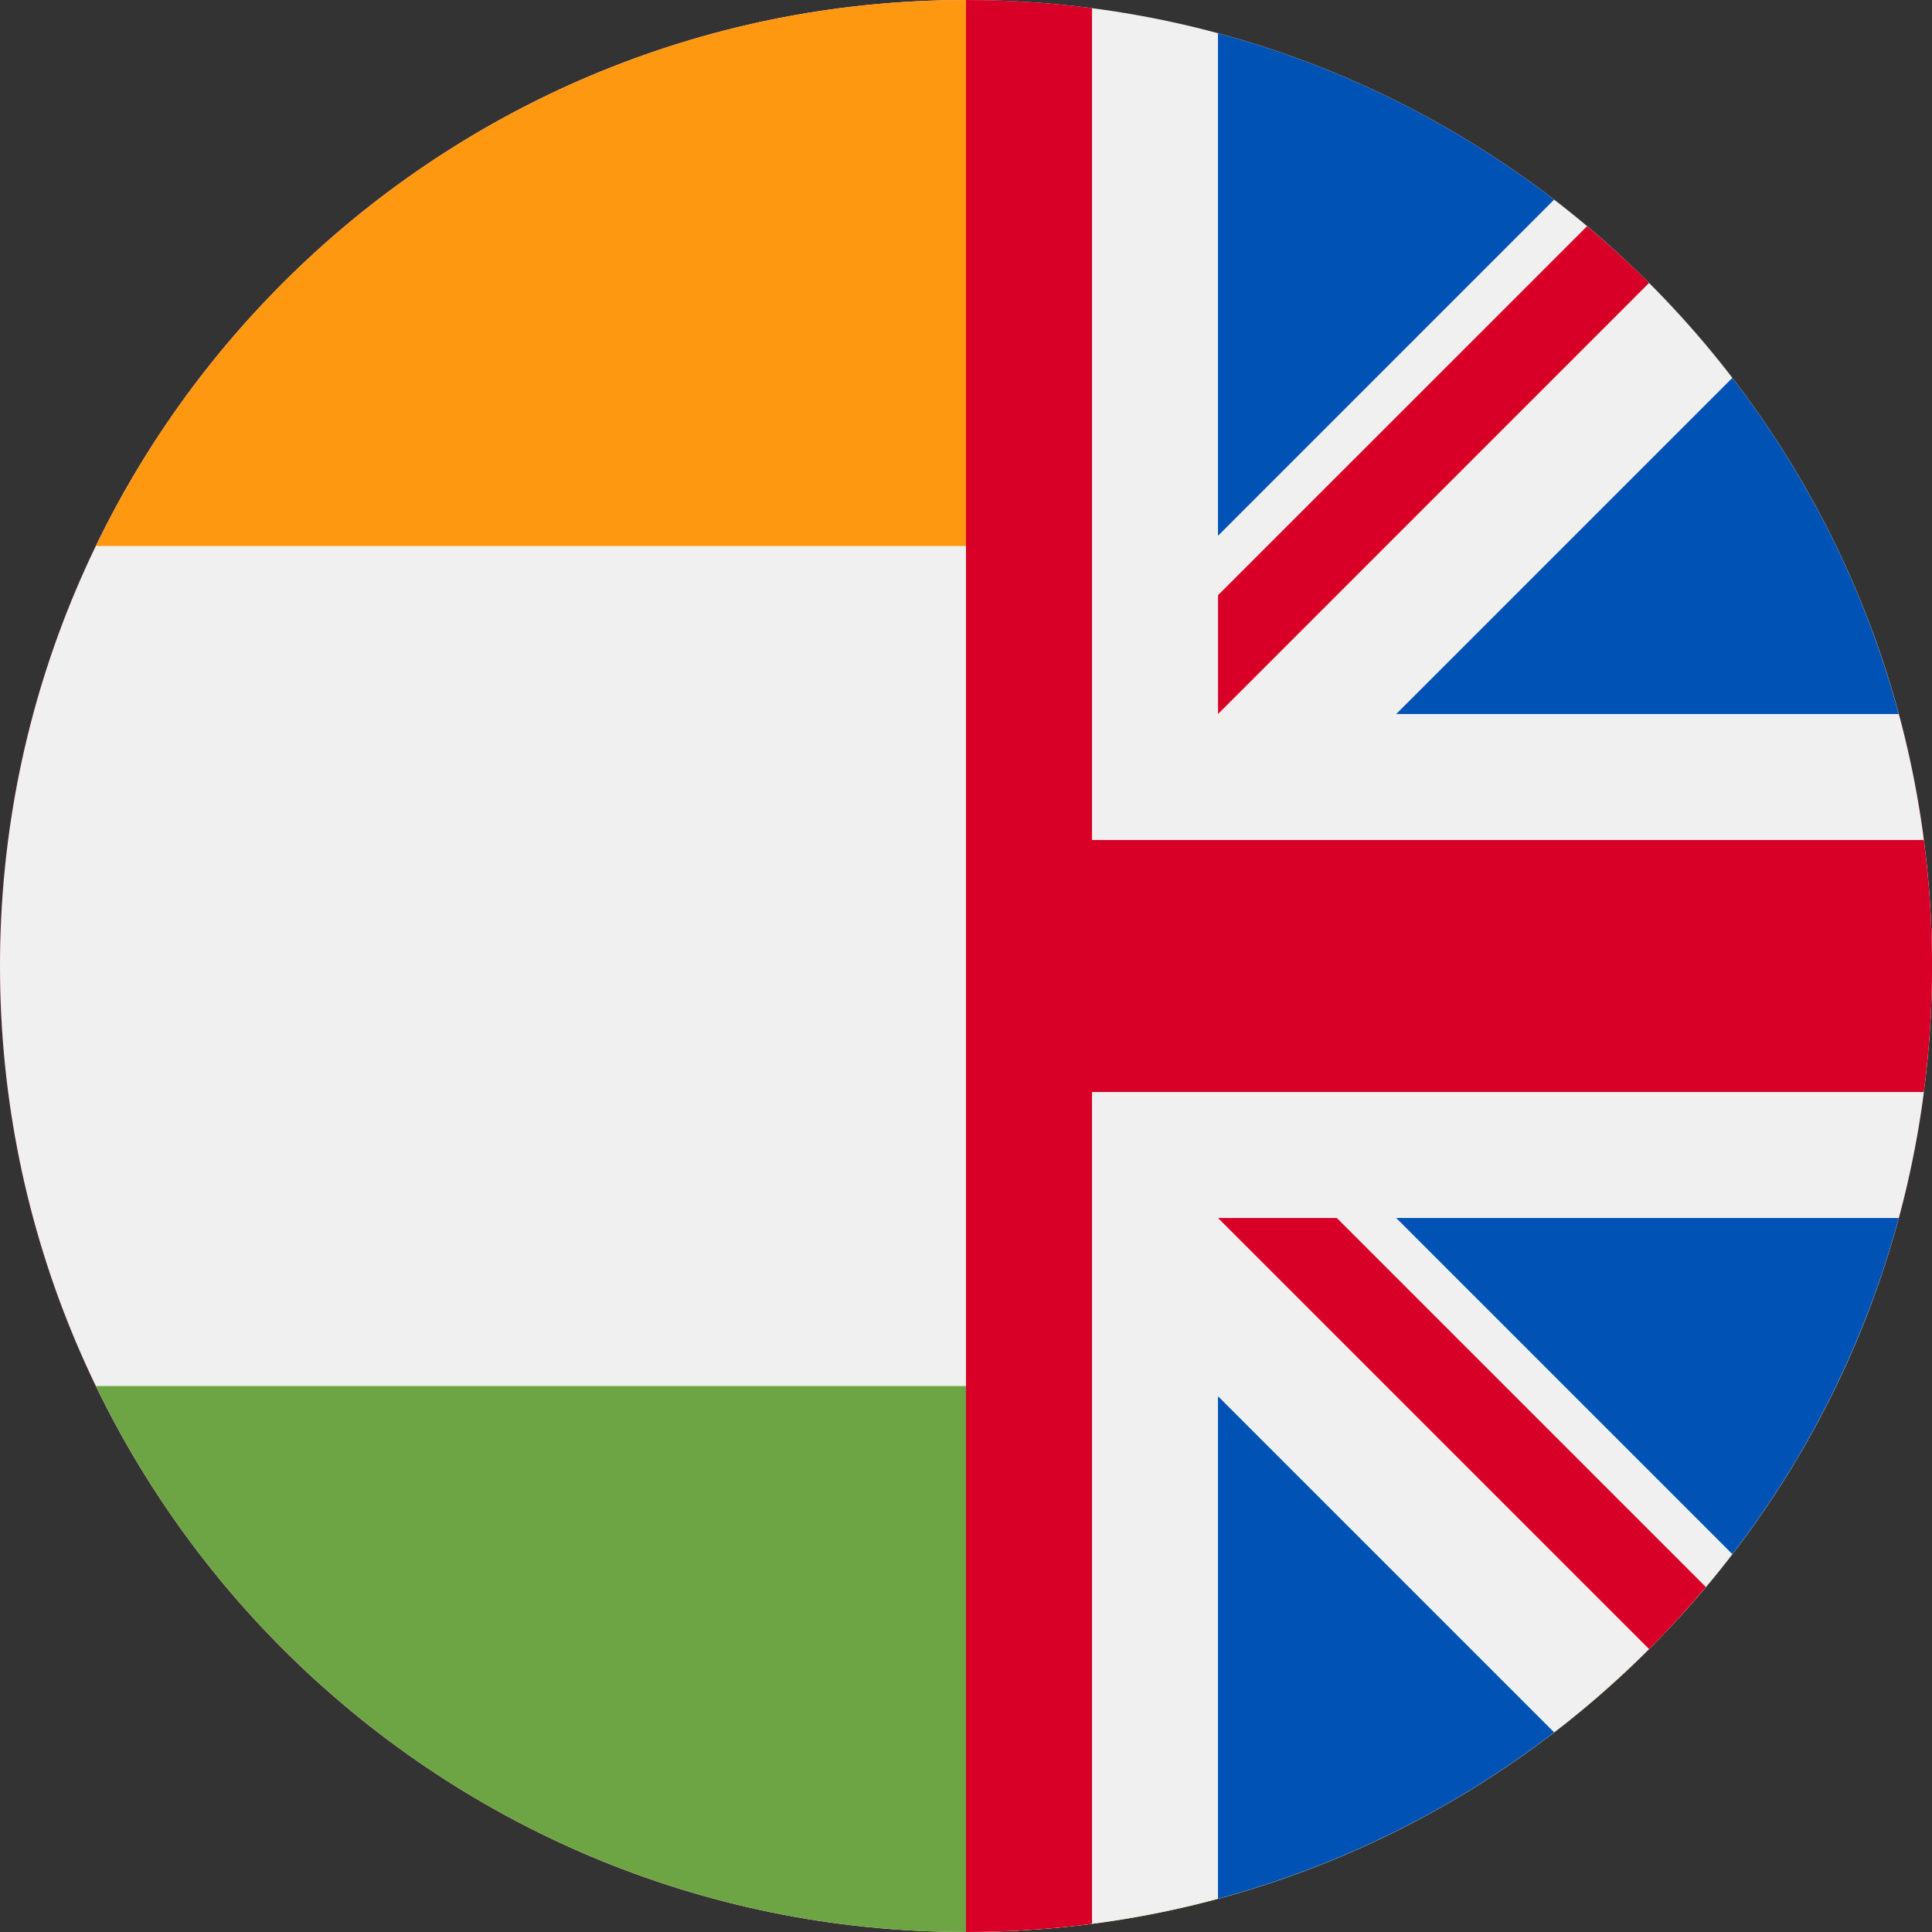
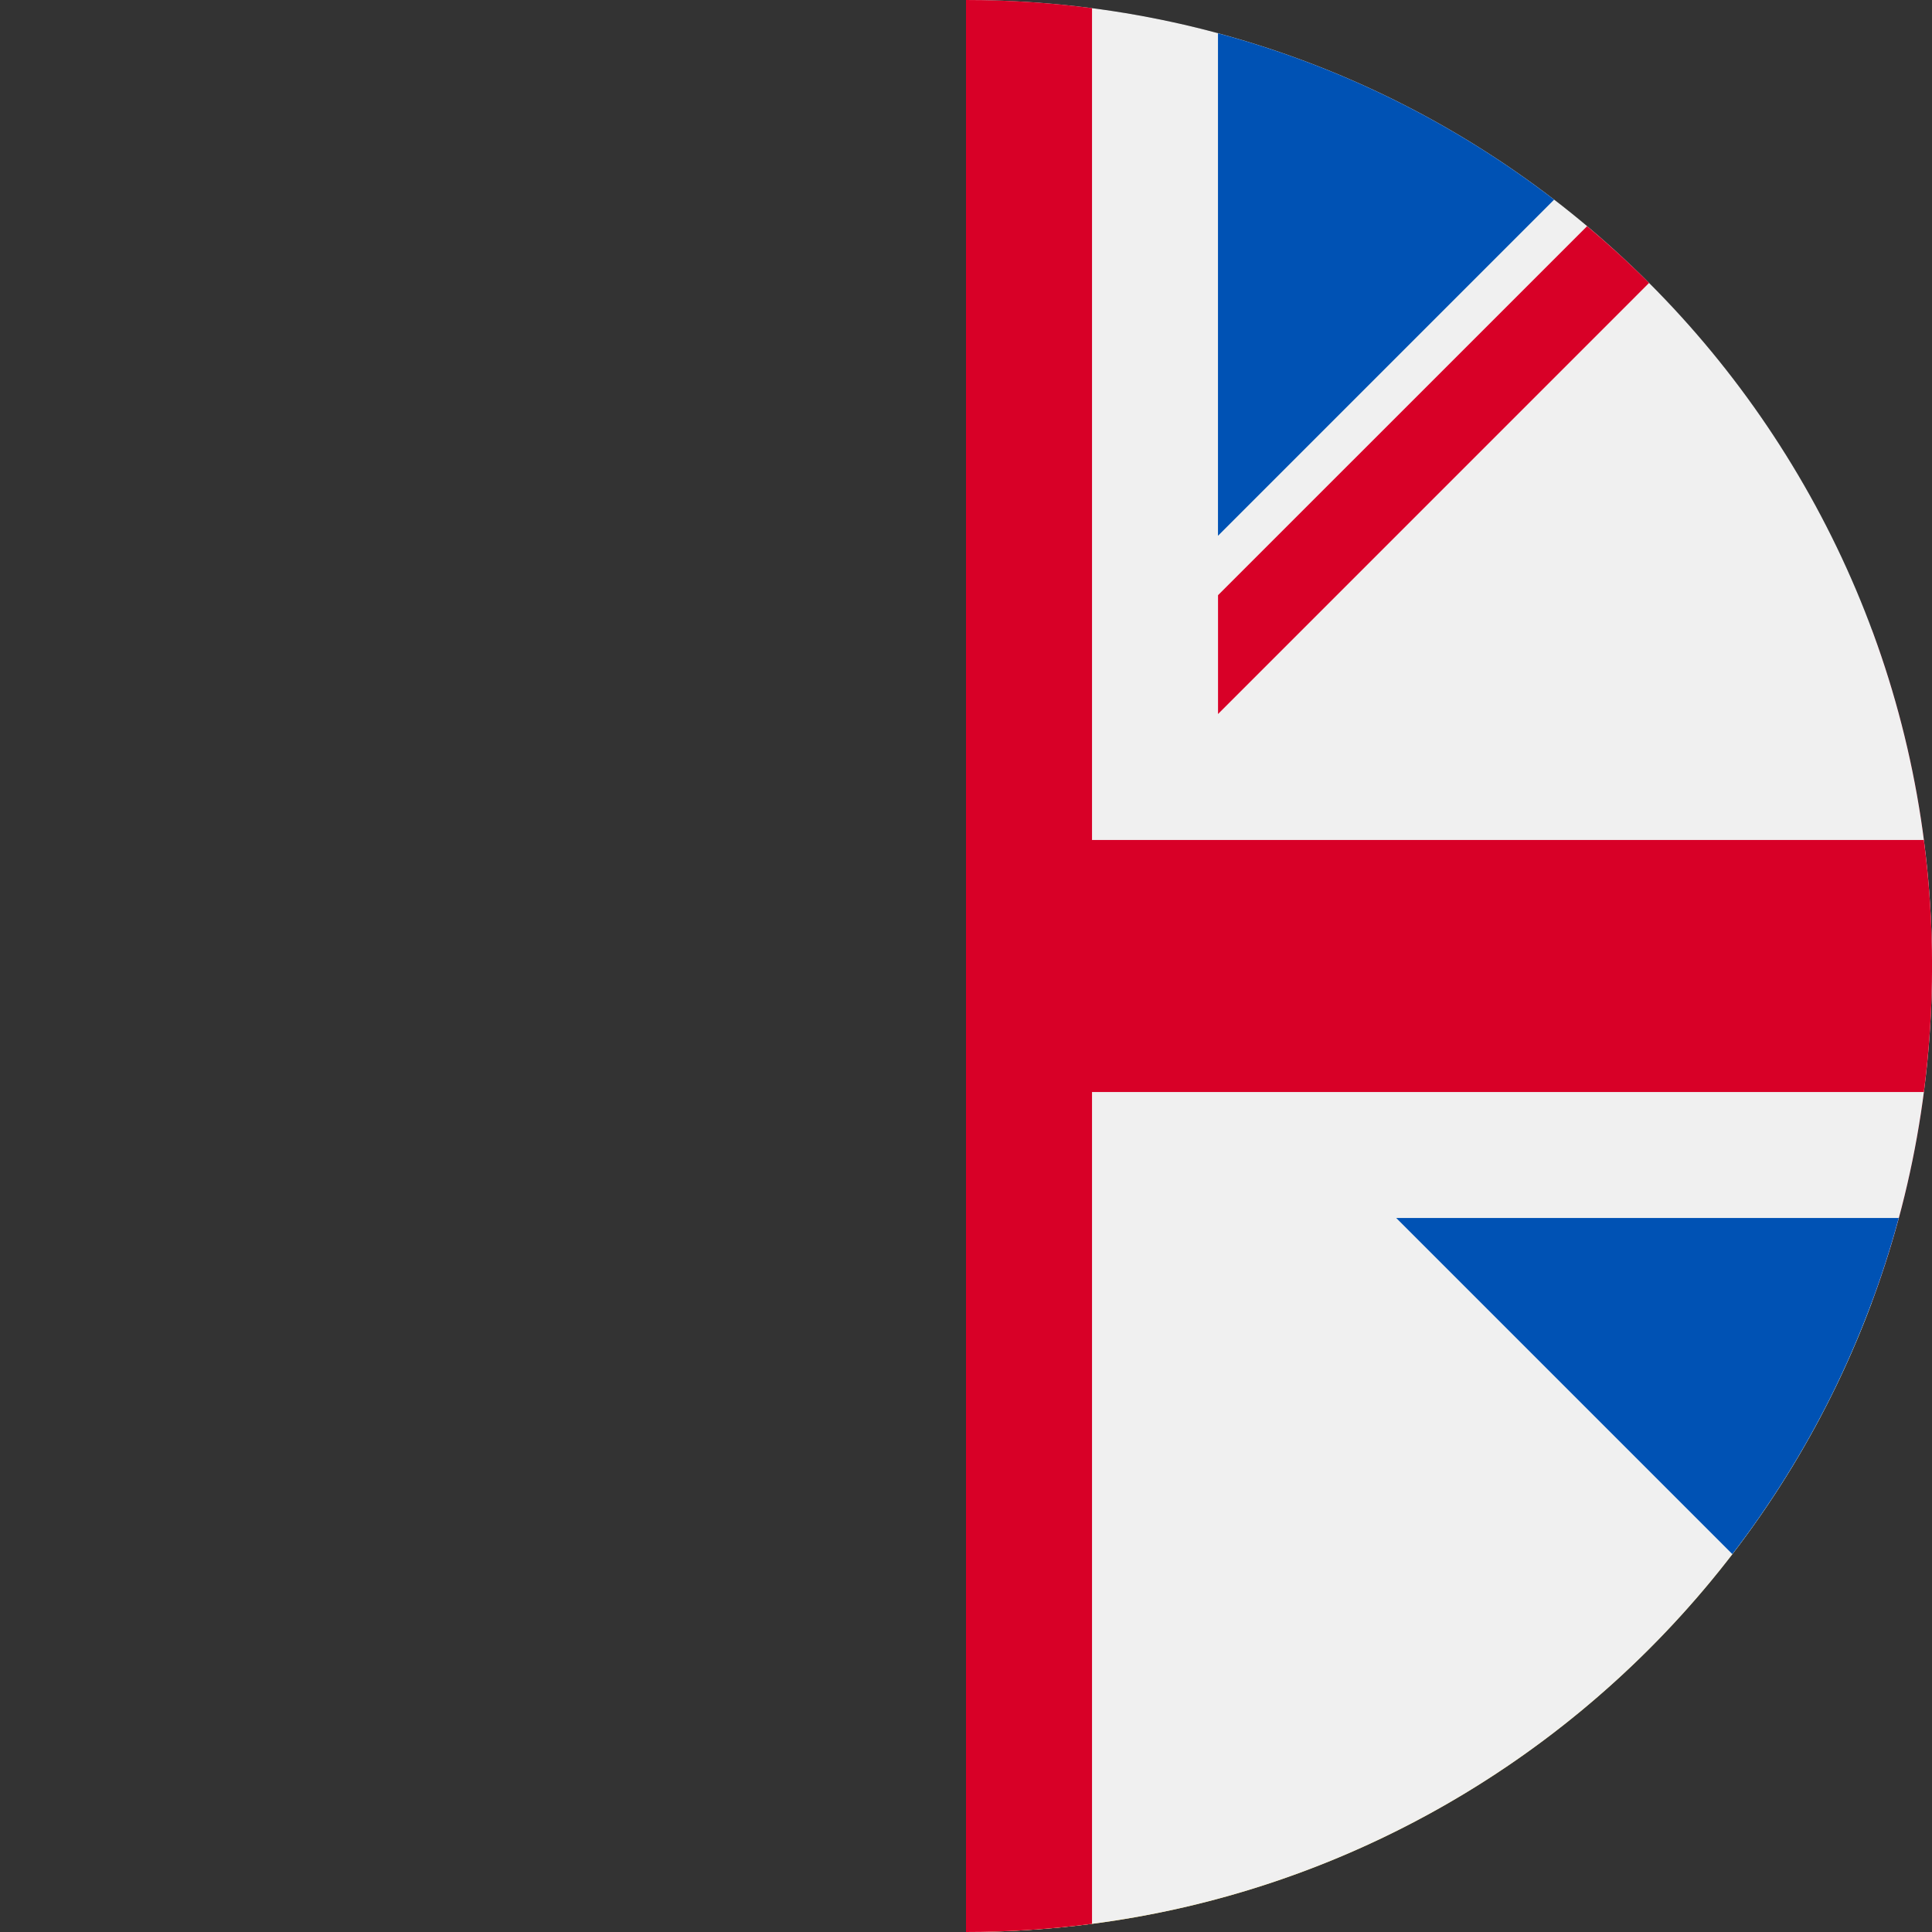
<svg xmlns="http://www.w3.org/2000/svg" width="40" height="40" viewBox="0 0 40 40" fill="none">
  <rect x="0" y="0" width="40" height="40" fill="#333333" stroke="none" />
  <g clip-path="url(#clip0_15489_186981)">
    <g clip-path="url(#clip1_15489_186981)">
      <path d="M20 40C31.046 40 40.001 31.046 40.001 20C40.001 8.954 31.046 0 20 0C8.955 0 0 8.954 0 20C0 31.046 8.955 40 20 40Z" fill="#D80027" />
      <path d="M16 17.566H12V13.565H8V17.566H4V21.565H8V25.565H12V21.565H16V17.566Z" fill="#F0F0F0" />
      <g clip-path="url(#clip2_15489_186981)">
        <path d="M20 40C8.954 40 0 31.046 0 20C0 8.954 8.954 0 20 0C31.046 0 40 8.954 40 20C40 31.046 31.046 40 20 40Z" fill="#F0F0F0" />
        <path d="M20 0C27.929 0 34.781 4.614 38.016 11.304H1.985C5.22 4.614 12.071 0 20 0Z" fill="#FF9811" />
        <path d="M20 40C12.071 40 5.22 35.386 1.985 28.696H38.016C34.781 35.386 27.929 40 20 40Z" fill="#6DA544" />
        <path d="M20 24.348C17.599 24.348 15.652 22.401 15.652 20C15.652 17.599 17.599 15.652 20 15.652C22.401 15.652 24.348 17.599 24.348 20C24.348 22.401 22.401 24.348 20 24.348Z" fill="#F0F0F0" />
      </g>
    </g>
  </g>
  <g clip-path="url(#clip3_15489_186981)">
    <g clip-path="url(#clip4_15489_186981)">
      <path d="M38.756 26.956C35.93 34.572 28.599 40 20 40C11.401 40 4.07 34.572 1.244 26.956L20 25.217L38.756 26.956Z" fill="#FFDA44" />
      <path d="M20 0C28.599 0 35.93 5.428 38.756 13.043L20 14.783L1.244 13.043C4.07 5.428 11.401 0 20 0Z" fill="black" />
      <path d="M38.756 13.043C39.56 15.21 40 17.553 40 20C40 22.446 39.56 24.79 38.756 26.956H1.244C0.44 24.79 3.8147e-06 22.446 3.8147e-06 20C3.8147e-06 17.553 0.44 15.21 1.244 13.043H38.756Z" fill="#D80027" />
    </g>
    <g clip-path="url(#clip5_15489_186981)">
      <path d="M20 40C31.046 40 40.001 31.046 40.001 20C40.001 8.954 31.046 0 20 0C8.955 0 0 8.954 0 20C0 31.046 8.955 40 20 40Z" fill="#F0F0F0" />
-       <path d="M39.311 14.783C38.621 12.224 37.437 9.868 35.866 7.824L28.907 14.783H39.311Z" fill="#0052B4" />
+       <path d="M39.311 14.783L28.907 14.783H39.311Z" fill="#0052B4" />
      <path d="M32.176 4.134C30.132 2.563 27.777 1.379 25.217 0.689V11.093L32.176 4.134Z" fill="#0052B4" />
-       <path d="M25.217 39.311C27.776 38.621 30.132 37.437 32.176 35.866L25.217 28.907V39.311Z" fill="#0052B4" />
      <path d="M28.907 25.217L35.866 32.176C37.437 30.132 38.621 27.776 39.311 25.217H28.907Z" fill="#0052B4" />
      <path d="M39.831 17.391H22.609H22.609V0.169C21.755 0.058 20.885 0 20 0C19.116 0 18.246 0.058 17.392 0.169V17.391V17.391H0.17C0.059 18.245 0 19.116 0 20C0 20.884 0.059 21.755 0.17 22.609H17.392H17.392V39.831C18.246 39.942 19.116 40 20 40C20.885 40 21.755 39.942 22.609 39.831V22.609V22.609H39.831C39.942 21.755 40.001 20.884 40.001 20C40.001 19.116 39.942 18.245 39.831 17.391Z" fill="#D80027" />
-       <path d="M25.218 25.217L34.142 34.142C34.553 33.732 34.944 33.303 35.318 32.858L27.677 25.217H25.218V25.217Z" fill="#D80027" />
      <path d="M25.218 14.783L34.142 5.858C33.732 5.448 33.303 5.056 32.859 4.683L25.218 12.323V14.783Z" fill="#D80027" />
    </g>
  </g>
  <defs>
    <clipPath id="clip0_15489_186981">
      <rect width="20" height="40" fill="white" />
    </clipPath>
    <clipPath id="clip1_15489_186981">
-       <rect width="20" height="40" fill="white" />
-     </clipPath>
+       </clipPath>
    <clipPath id="clip2_15489_186981">
      <rect width="40" height="40" fill="white" transform="matrix(-1 0 0 1 40 0)" />
    </clipPath>
    <clipPath id="clip3_15489_186981">
      <rect width="20" height="40" fill="white" transform="matrix(-1 0 0 1 40 0)" />
    </clipPath>
    <clipPath id="clip4_15489_186981">
      <rect width="40" height="40" fill="white" transform="matrix(-1 0 0 1 40 0)" />
    </clipPath>
    <clipPath id="clip5_15489_186981">
      <rect width="40" height="40" fill="white" />
    </clipPath>
  </defs>
</svg>